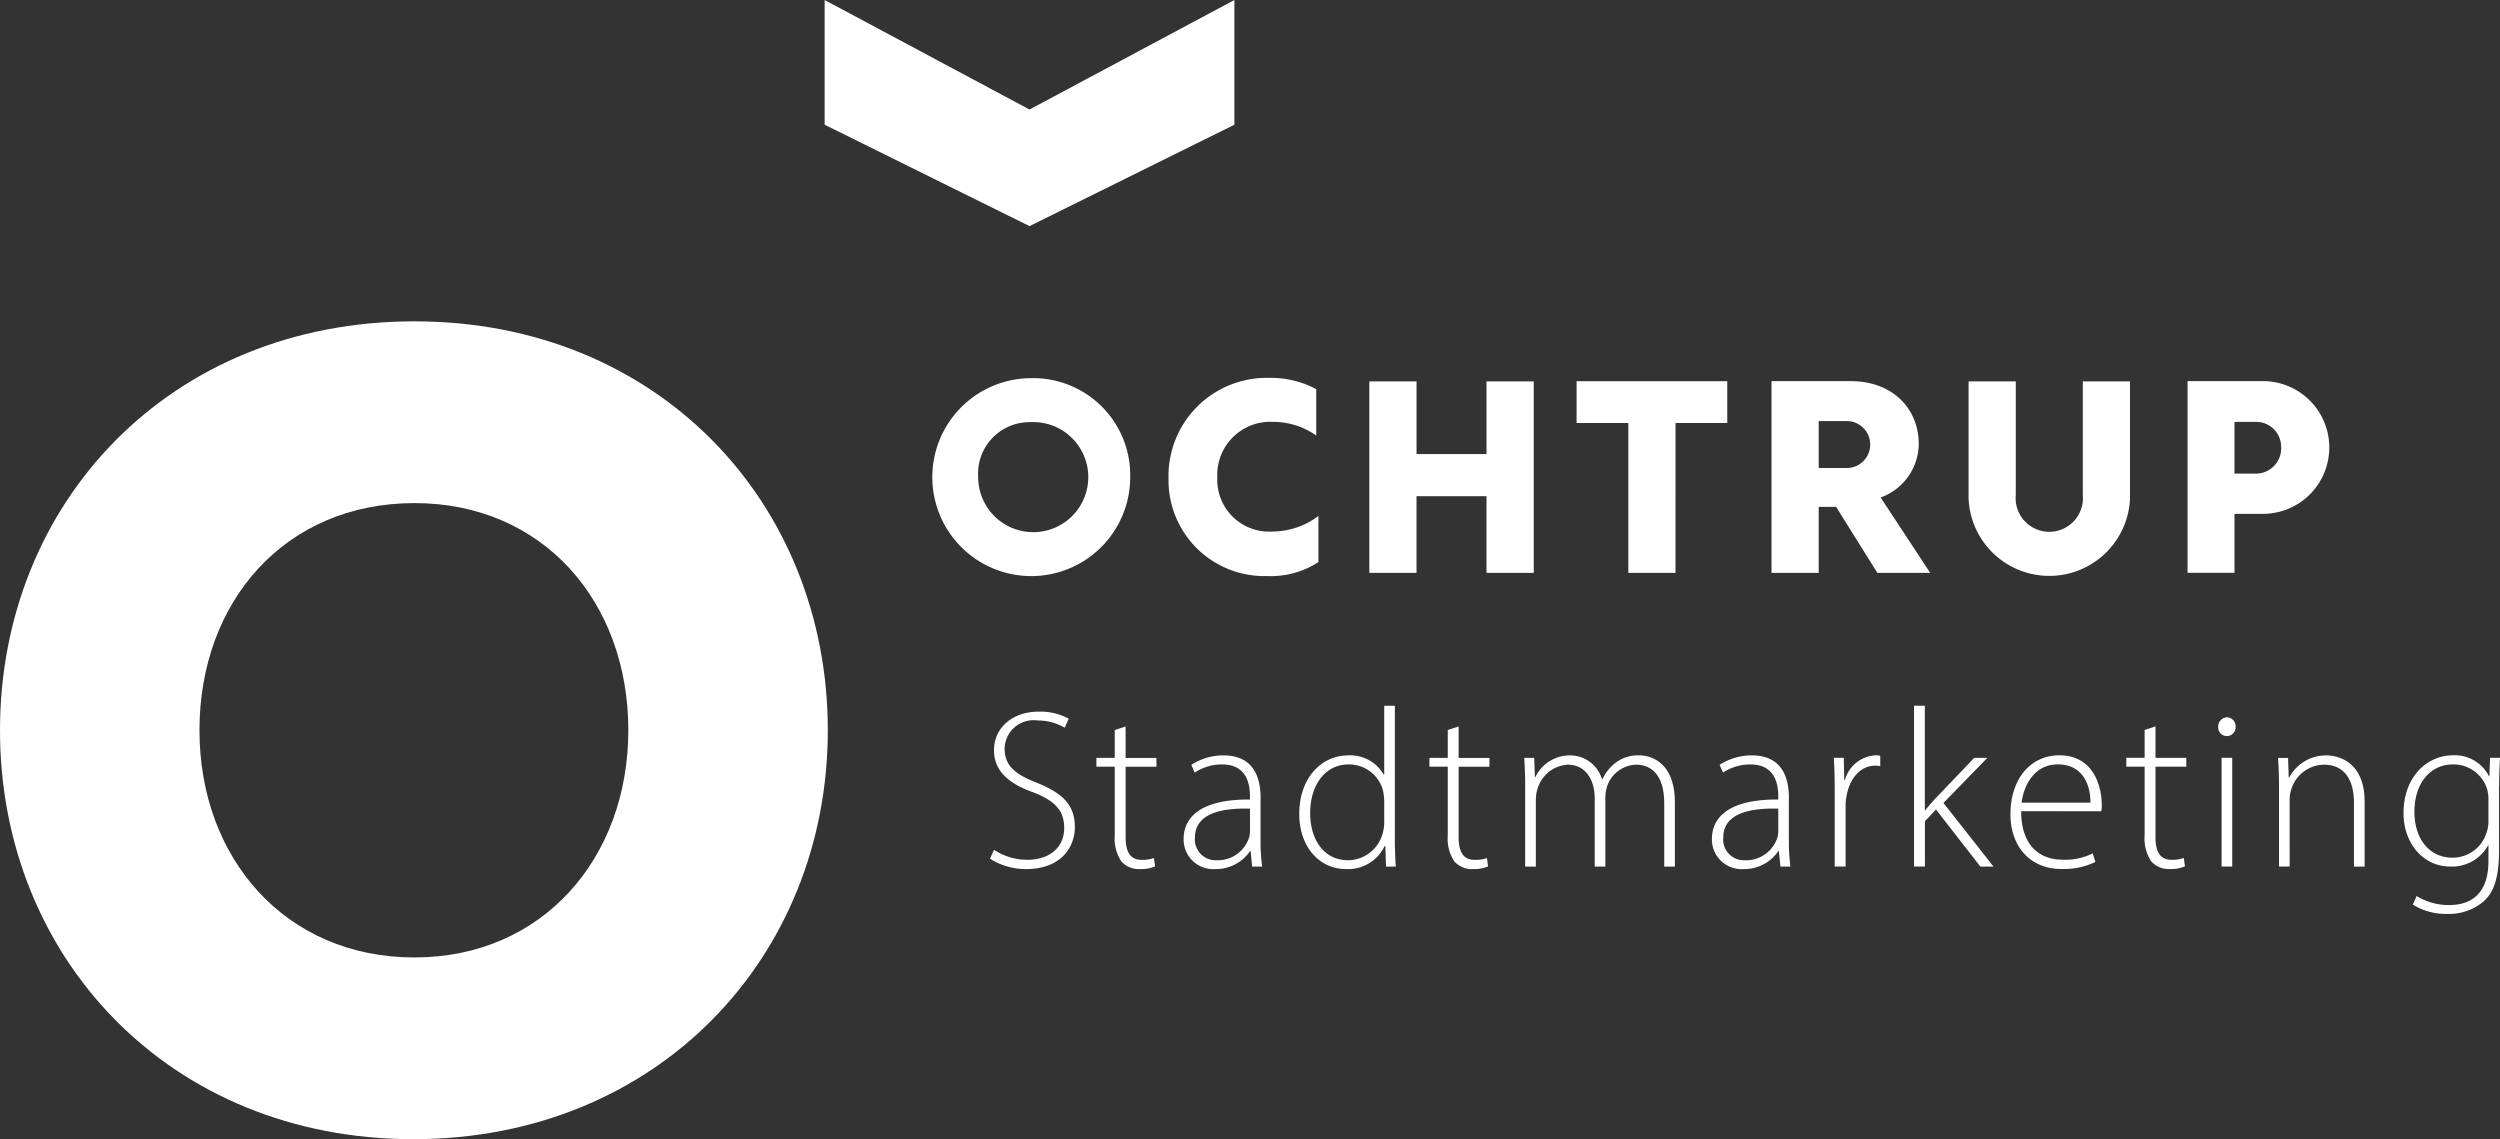
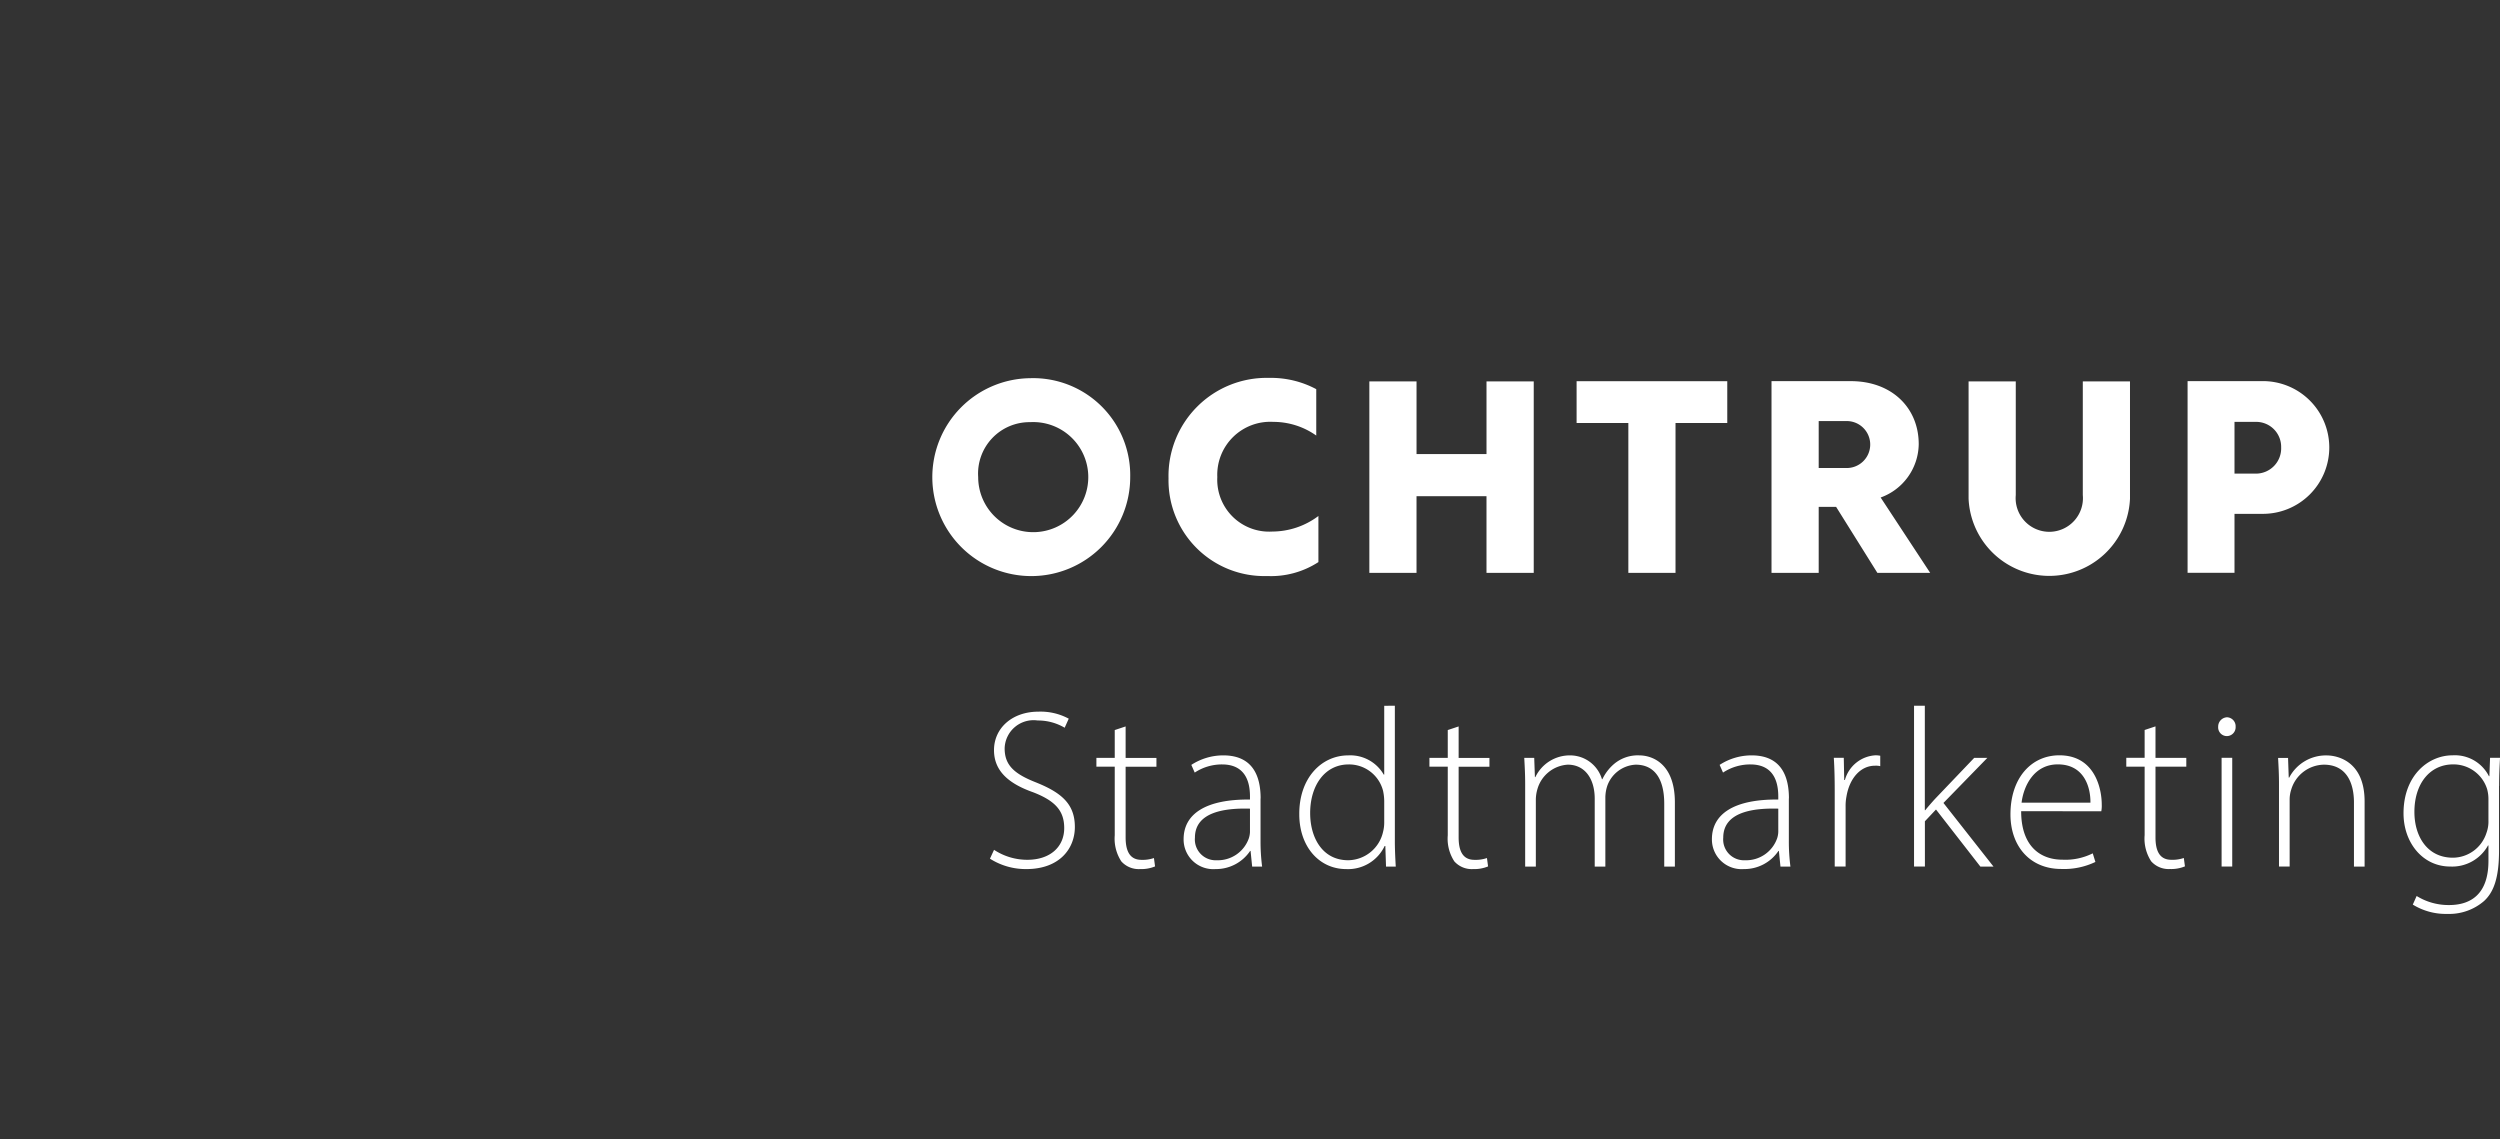
<svg xmlns="http://www.w3.org/2000/svg" width="187.927" height="85.633" viewBox="0 0 187.927 85.633">
  <rect x="0" y="0" width="187.927" height="85.633" fill="#333333" stroke="none" />
  <g id="Logo_OST" transform="translate(-216 -205.275)" style="isolation: isolate">
    <path id="Pfad_1" data-name="Pfad 1" d="M375.449,267.031a7.438,7.438,0,1,0,7.518,7.437,7.295,7.295,0,0,0-7.518-7.437Zm0,3.305a4.138,4.138,0,1,1-3.91,4.132,3.867,3.867,0,0,1,3.91-4.132Zm21.664,7.054a5.792,5.792,0,0,1-3.467,1.169,3.9,3.9,0,0,1-4.132-4.092,3.984,3.984,0,0,1,4.213-4.152,5.587,5.587,0,0,1,3.225,1.028v-3.487a7.213,7.213,0,0,0-3.547-.847,7.375,7.375,0,0,0-7.558,7.558,7.2,7.2,0,0,0,7.417,7.336,6.546,6.546,0,0,0,3.85-1.048v-3.467Zm3.829,4.273h3.547V275.9h5.26v5.764H413.3V267.273H409.75v5.462h-5.26v-5.462h-3.547v14.391Zm19.469,0h3.547V270.4h3.89v-3.144H416.522V270.4h3.89v11.267Zm10.763,0h3.547v-4.958h1.31l3.1,4.958h3.97L439.378,276a4.323,4.323,0,0,0,2.862-4.011c0-2.741-2.036-4.736-5.1-4.736h-5.966v14.411Zm3.547-7.881v-3.527h2.035a1.765,1.765,0,1,1,0,3.527Zm23.4-6.51h-3.547v8.546a2.53,2.53,0,1,1-5.039,0v-8.546h-3.547V276.1a6.073,6.073,0,0,0,12.133,0v-8.828Zm7.856,9.956h2.076a4.989,4.989,0,1,0-.02-9.977h-5.583v14.411h3.527V277.23Zm0-3.023v-3.89h1.592a1.877,1.877,0,0,1,1.915,1.915,1.9,1.9,0,0,1-1.915,1.975Z" transform="translate(-82.008 -33.327)" fill="#fff" />
-     <path id="Pfad_2" data-name="Pfad 2" d="M350.712,205.276l15.4,8.232,15.4-8.232v9.375l-15.4,7.622-15.4-7.622v-9.375Z" transform="translate(-72.723)" fill="#fff" />
-     <path id="Pfad_3" data-name="Pfad 3" d="M247.155,257.77c-18.41,0-31.155,13.662-31.155,30.738s12.746,30.739,31.072,30.739,31.155-13.662,31.155-30.739-12.745-30.738-31.071-30.738Zm0,13.662c9.663,0,16.077,7.414,16.077,17.077,0,9.58-6.414,17.077-16.077,17.077-9.747,0-16.161-7.5-16.161-17.077,0-9.663,6.414-17.077,16.161-17.077Z" transform="translate(0 -28.339)" fill="#fff" />
    <path id="Pfad_4" data-name="Pfad 4" d="M377.711,332.06a5.012,5.012,0,0,0,2.741.783c2.452,0,3.644-1.5,3.644-3.167,0-1.72-1-2.571-2.894-3.337-1.652-.647-2.384-1.294-2.384-2.571a2.174,2.174,0,0,1,2.486-2.094,3.923,3.923,0,0,1,2.026.545l.306-.681a4.454,4.454,0,0,0-2.281-.528c-1.958,0-3.337,1.226-3.337,2.894,0,1.566,1.107,2.52,2.945,3.167,1.669.647,2.333,1.4,2.333,2.69,0,1.413-1.056,2.384-2.775,2.384a4.53,4.53,0,0,1-2.5-.749l-.306.664Zm9.383-9.671v2.094h-1.379v.664h1.379v5.159a3.121,3.121,0,0,0,.494,1.958,1.753,1.753,0,0,0,1.413.579,2.7,2.7,0,0,0,1.124-.2l-.085-.63a2.588,2.588,0,0,1-.936.136c-.868,0-1.192-.647-1.192-1.686v-5.312h2.316v-.664h-2.316v-2.367l-.817.272Zm10.966,5.142c0-1.464-.443-3.235-2.809-3.235a4.4,4.4,0,0,0-2.4.715l.255.579a3.7,3.7,0,0,1,2.06-.613c1.924,0,2.094,1.6,2.094,2.418v.221c-3.337-.034-4.989,1.09-4.989,2.98a2.23,2.23,0,0,0,2.4,2.247,3.089,3.089,0,0,0,2.6-1.362h.034l.119,1.175h.749a14.678,14.678,0,0,1-.119-1.941v-3.184Zm-.8,2.52a1.765,1.765,0,0,1-.085.477,2.472,2.472,0,0,1-2.418,1.652,1.563,1.563,0,0,1-1.635-1.7c0-1.975,2.35-2.23,4.137-2.179v1.754Zm10.091-9.483v5.176h-.034a2.906,2.906,0,0,0-2.673-1.447c-2.009,0-3.695,1.7-3.678,4.427,0,2.435,1.5,4.12,3.524,4.12a3.044,3.044,0,0,0,2.894-1.737h.051l.051,1.549h.732c-.034-.579-.068-1.294-.068-1.89v-10.2Zm0,8.785a2.758,2.758,0,0,1-.085.681,2.724,2.724,0,0,1-2.622,2.145c-1.941,0-2.86-1.7-2.86-3.541,0-2.111,1.124-3.661,2.894-3.661a2.638,2.638,0,0,1,2.588,1.992,3.887,3.887,0,0,1,.085.749v1.634Zm4.776-6.964v2.094h-1.379v.664h1.379v5.159a3.121,3.121,0,0,0,.494,1.958,1.753,1.753,0,0,0,1.413.579,2.7,2.7,0,0,0,1.124-.2l-.085-.63a2.589,2.589,0,0,1-.936.136c-.868,0-1.192-.647-1.192-1.686v-5.312h2.315v-.664h-2.315v-2.367l-.817.272Zm5.821,10.267h.8v-5.04a2.9,2.9,0,0,1,.119-.783,2.533,2.533,0,0,1,2.281-1.839c1.311,0,2.026,1.09,2.026,2.554v5.108h.8v-5.227a2.929,2.929,0,0,1,.136-.817,2.388,2.388,0,0,1,2.145-1.617c1.43,0,2.145,1.09,2.145,2.928v4.733h.8v-4.818c0-3.082-1.873-3.541-2.656-3.541a2.763,2.763,0,0,0-1.958.681,3.43,3.43,0,0,0-.834,1.107h-.034a2.5,2.5,0,0,0-2.35-1.788,2.869,2.869,0,0,0-2.656,1.634h-.034l-.051-1.447h-.749c.034.647.068,1.209.068,1.958v6.214Zm19.825-5.125c0-1.464-.443-3.235-2.809-3.235a4.4,4.4,0,0,0-2.4.715l.255.579a3.7,3.7,0,0,1,2.06-.613c1.924,0,2.094,1.6,2.094,2.418v.221c-3.337-.034-4.989,1.09-4.989,2.98a2.23,2.23,0,0,0,2.4,2.247,3.089,3.089,0,0,0,2.6-1.362h.034l.119,1.175h.749a14.668,14.668,0,0,1-.119-1.941v-3.184Zm-.8,2.52a1.767,1.767,0,0,1-.085.477,2.472,2.472,0,0,1-2.418,1.652,1.562,1.562,0,0,1-1.634-1.7c0-1.975,2.35-2.23,4.137-2.179v1.754Zm4.243,2.6h.817v-4.512a3.774,3.774,0,0,1,.068-.766c.221-1.311,1.022-2.3,2.145-2.3a1.4,1.4,0,0,1,.392.034v-.783a2.1,2.1,0,0,0-.341-.034,2.534,2.534,0,0,0-2.316,1.856h-.051l-.034-1.669h-.749c.051.8.068,1.634.068,2.452v5.721Zm6.778-12.088h-.817v12.088h.817V329.25l.834-.885,3.337,4.291h.987l-3.763-4.784,3.3-3.388H451.7l-2.894,3.031c-.255.272-.579.647-.783.9h-.034v-7.849Zm13.26,7.934a2.182,2.182,0,0,0,.034-.511c0-1.175-.511-3.695-3.184-3.695-2.111,0-3.678,1.7-3.678,4.444,0,2.384,1.464,4.1,3.814,4.1a5.453,5.453,0,0,0,2.571-.528l-.2-.647a4.587,4.587,0,0,1-2.281.477c-1.686,0-3.1-1.039-3.1-3.644Zm-5.993-.647c.153-1.26.936-2.877,2.724-2.877,1.992,0,2.469,1.737,2.452,2.877Zm9.25-5.465v2.094h-1.379v.664h1.379v5.159a3.121,3.121,0,0,0,.494,1.958,1.753,1.753,0,0,0,1.413.579,2.7,2.7,0,0,0,1.124-.2l-.085-.63a2.589,2.589,0,0,1-.937.136c-.868,0-1.192-.647-1.192-1.686v-5.312h2.316v-.664h-2.316v-2.367l-.817.272Zm6.585,10.267v-8.172h-.8v8.172Zm-.392-11.22a.7.7,0,0,0-.664.715.656.656,0,0,0,.63.7.666.666,0,0,0,.681-.7.674.674,0,0,0-.647-.715Zm3.908,11.22h.8V327.6a2.441,2.441,0,0,1,.119-.732,2.611,2.611,0,0,1,2.452-1.873c1.686,0,2.264,1.345,2.264,2.843v4.818h.8v-4.9c0-3.048-2.077-3.456-2.843-3.456a3.113,3.113,0,0,0-2.826,1.669h-.034l-.051-1.481h-.749c.034.647.068,1.209.068,1.958v6.214Zm16.546-6.061c0-.851.034-1.5.068-2.111h-.749l-.051,1.379h-.034a2.866,2.866,0,0,0-2.741-1.566c-1.8,0-3.678,1.5-3.678,4.359,0,2.213,1.447,4,3.507,4a3.079,3.079,0,0,0,2.843-1.583h.034v1.158c0,2.418-1.243,3.32-2.963,3.32a4.545,4.545,0,0,1-2.435-.681l-.289.647a4.72,4.72,0,0,0,2.6.7,4.005,4.005,0,0,0,2.758-.97c.7-.647,1.124-1.686,1.124-3.78v-4.869Zm-.8,2.673a2.522,2.522,0,0,1-.153.868,2.669,2.669,0,0,1-2.52,1.856c-1.924,0-2.894-1.6-2.894-3.439,0-2.162,1.192-3.575,2.911-3.575a2.646,2.646,0,0,1,2.554,1.856,2.855,2.855,0,0,1,.1.8v1.634Z" transform="translate(-87.298 -62.239)" fill="#fff" />
  </g>
</svg>